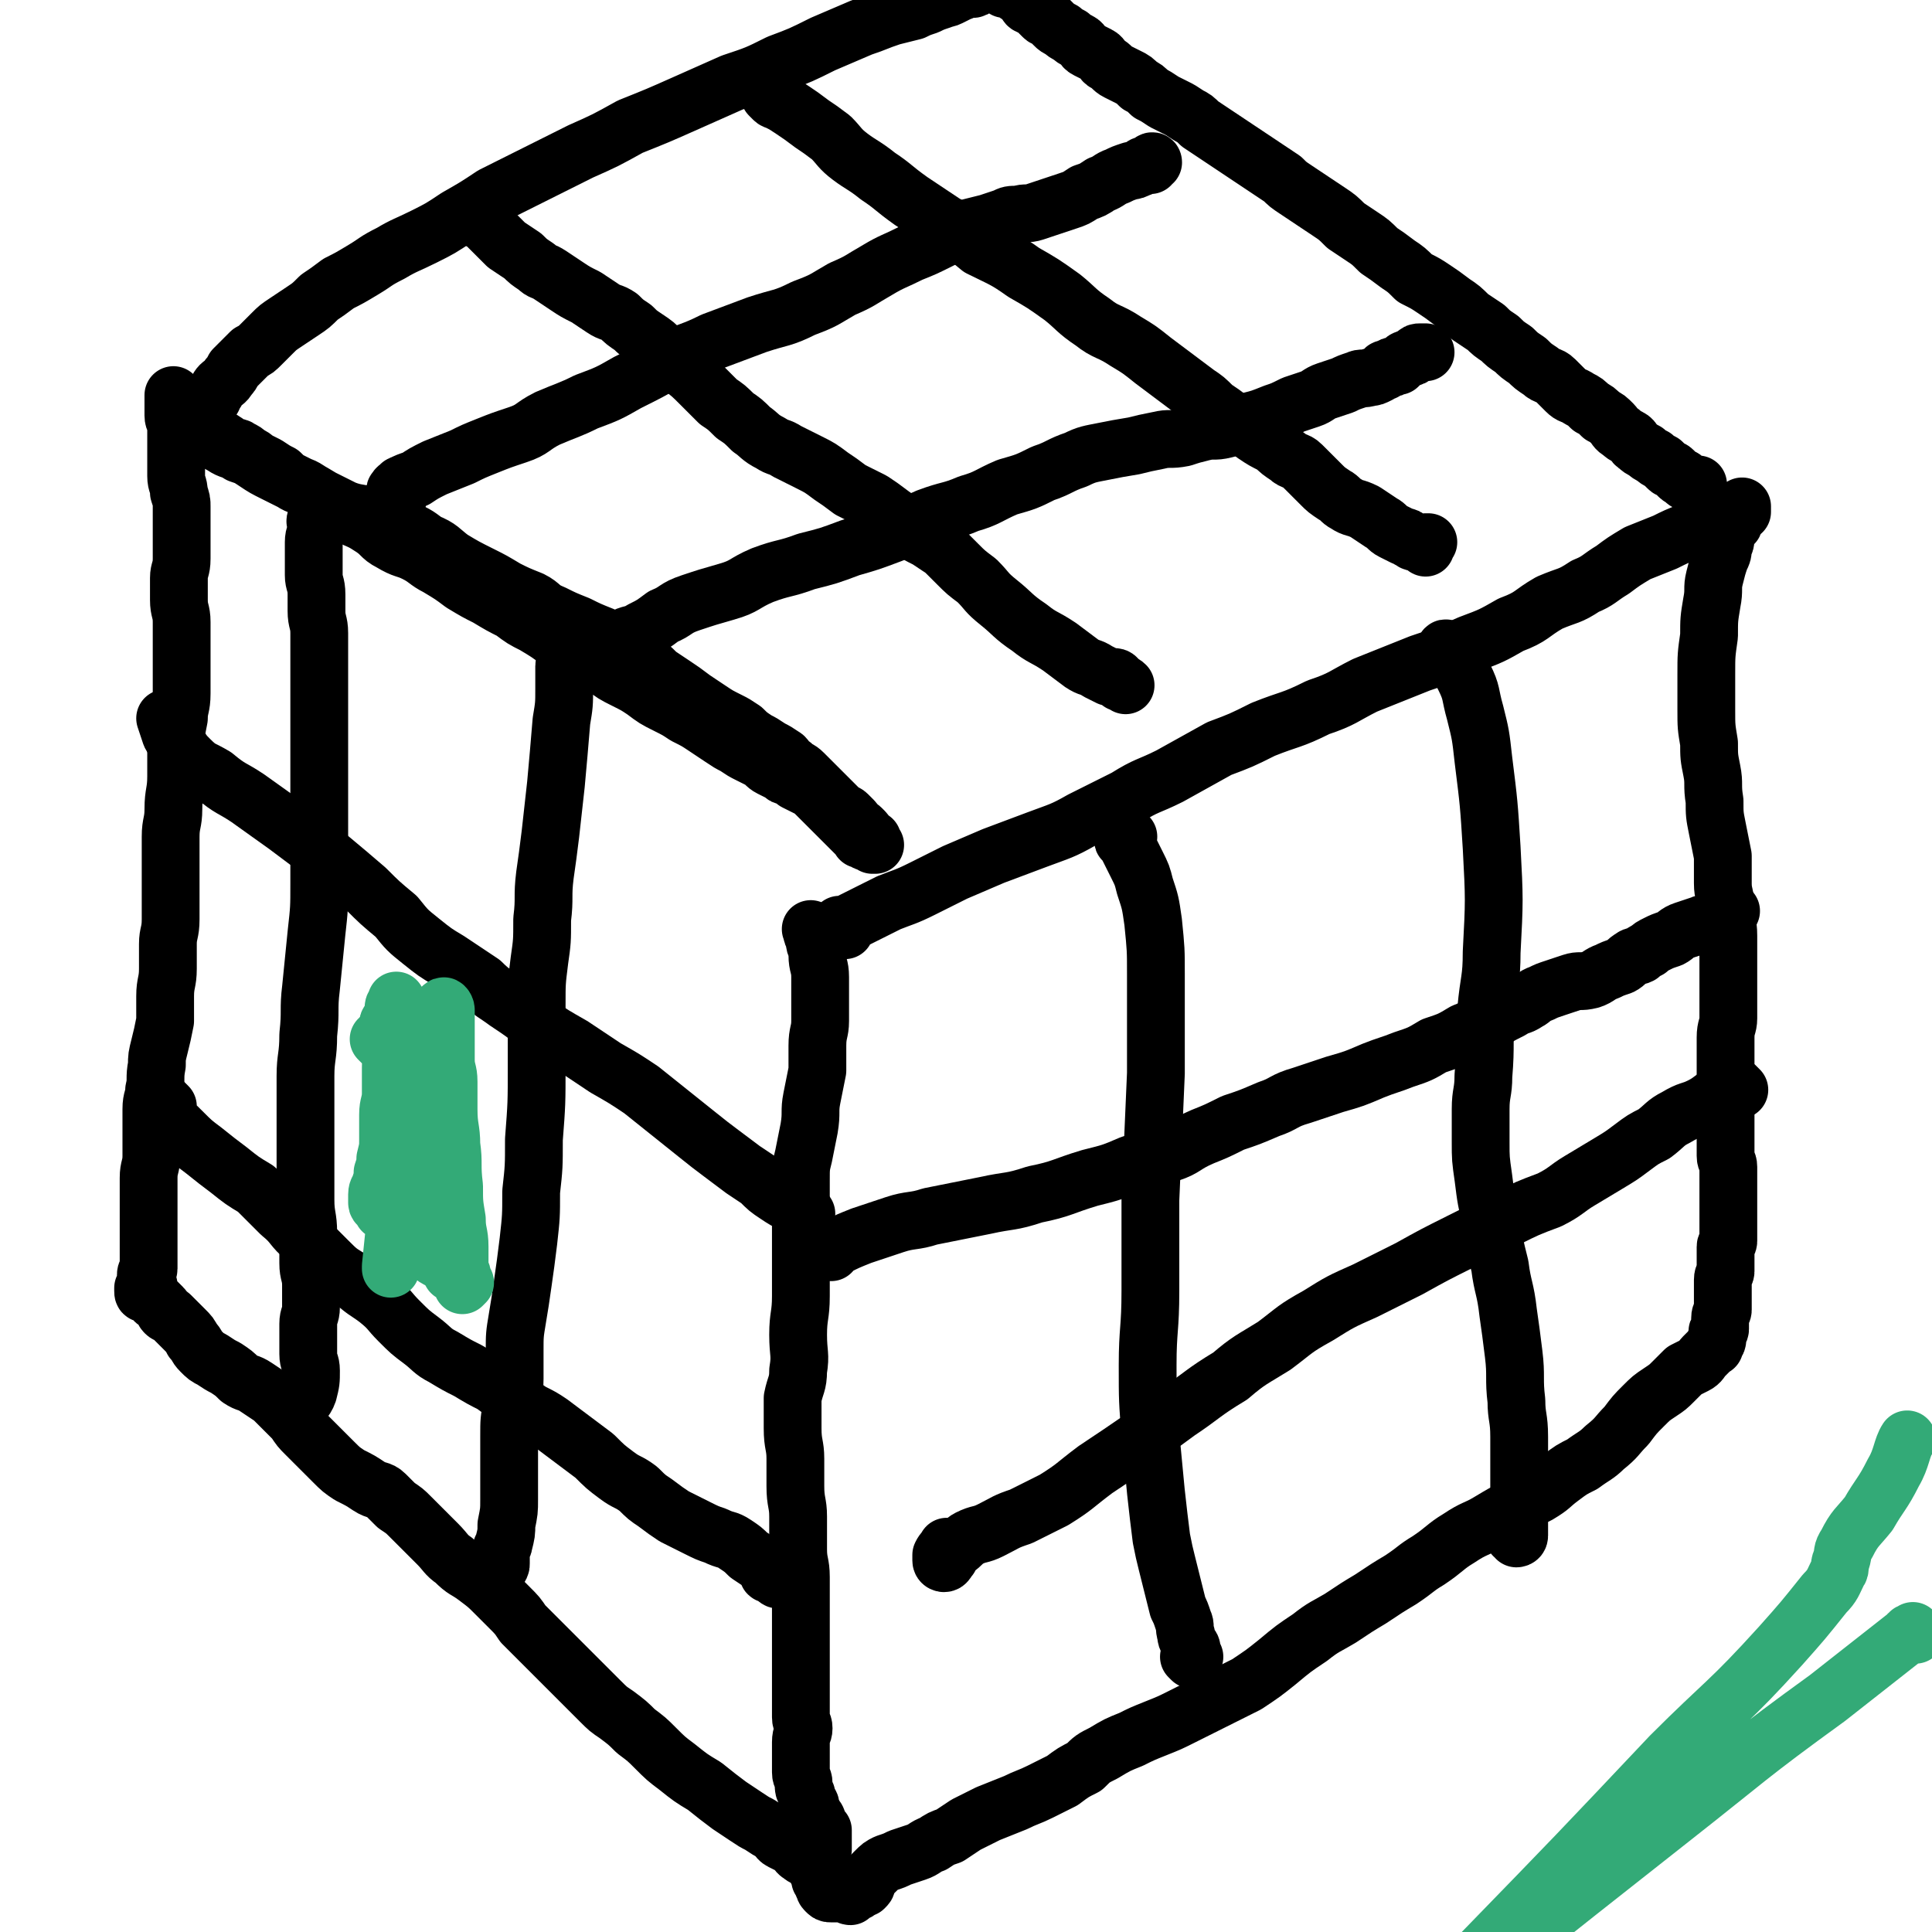
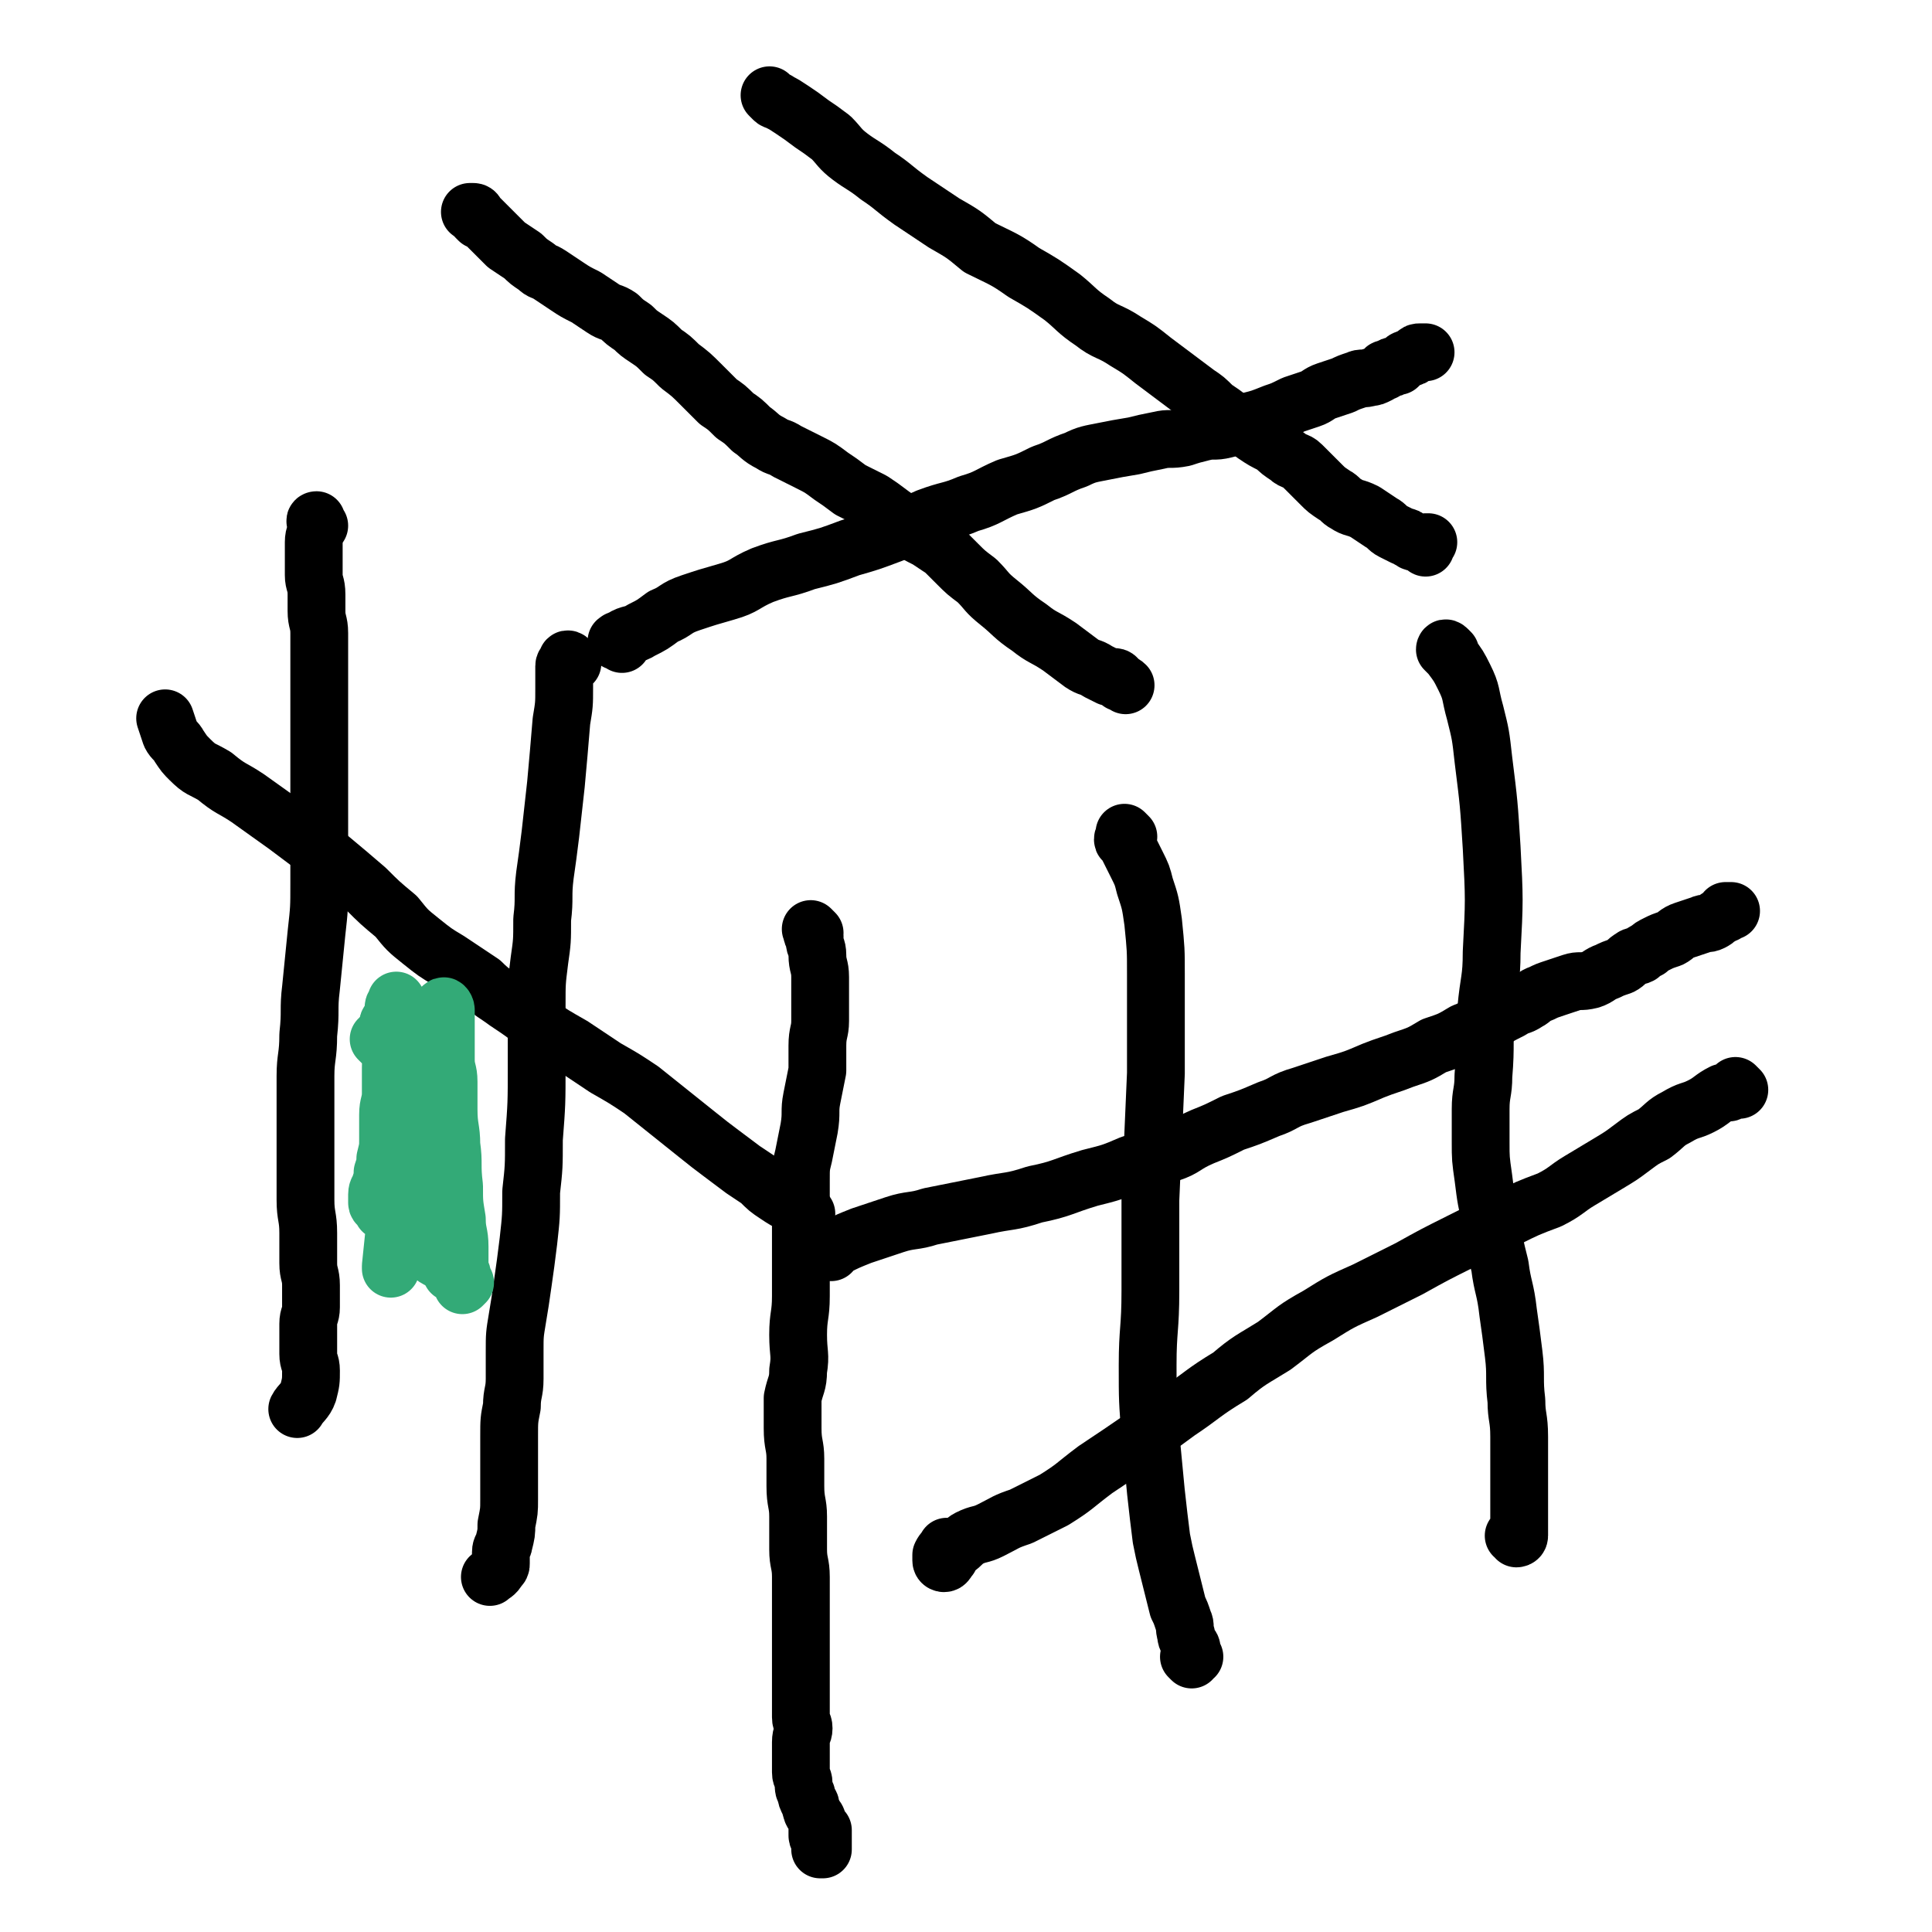
<svg xmlns="http://www.w3.org/2000/svg" viewBox="0 0 702 702" version="1.1">
  <g fill="none" stroke="#000000" stroke-width="21" stroke-linecap="round" stroke-linejoin="round">
    <path d="M296,339c-1,-1 -1,-1 -1,-1 -1,-1 0,0 0,0 0,0 0,1 0,1 0,1 1,0 1,1 0,1 0,1 0,2 0,2 1,2 1,5 0,4 1,4 1,8 0,4 0,4 0,8 0,4 0,4 0,8 0,4 -1,4 -1,9 0,4 0,4 0,9 -1,5 -1,5 -2,10 -1,5 0,5 -1,11 -1,5 -1,5 -2,10 -1,4 -1,4 -1,9 0,7 0,7 0,13 0,8 0,8 0,15 0,7 0,7 0,14 0,7 -1,7 -1,14 0,7 1,7 0,13 0,5 -1,5 -2,10 0,6 0,6 0,11 0,6 1,6 1,11 0,5 0,5 0,10 0,6 1,6 1,11 0,6 0,6 0,12 0,5 1,5 1,10 0,4 0,4 0,9 0,4 0,4 0,8 0,4 0,4 0,8 0,3 0,3 0,7 0,3 0,3 0,7 0,3 0,3 0,6 0,3 0,3 0,6 0,2 1,2 1,4 0,2 -1,2 -1,5 0,3 0,3 0,6 0,2 0,2 0,5 0,2 1,2 1,4 0,2 0,2 1,4 0,1 0,1 1,3 1,1 0,1 1,3 0,1 1,1 1,2 1,1 1,1 1,3 0,1 0,1 0,2 0,1 0,1 0,2 0,1 1,1 1,2 0,1 0,1 0,2 0,0 0,0 0,0 0,1 0,1 0,1 0,0 0,0 0,0 1,0 1,0 1,0 0,0 0,-1 0,-1 0,0 0,0 0,0 0,-3 0,-3 0,-6 0,0 0,0 0,0 " />
-     <path d="M307,338c-1,-1 -1,-1 -1,-1 -1,-1 -1,0 -1,0 0,0 0,-1 0,-1 0,0 1,0 2,0 0,0 0,0 0,0 4,-2 4,-2 8,-4 4,-2 4,-2 8,-4 5,-2 6,-2 12,-5 6,-3 6,-3 12,-6 7,-3 7,-3 14,-6 8,-3 8,-3 16,-6 8,-3 9,-3 16,-7 8,-4 8,-4 16,-8 8,-5 8,-4 16,-8 9,-5 9,-5 18,-10 8,-3 8,-3 16,-7 10,-4 10,-3 20,-8 9,-3 9,-4 17,-8 10,-4 10,-4 20,-8 9,-3 9,-3 18,-7 8,-3 8,-3 15,-7 8,-3 7,-4 14,-8 7,-3 7,-2 13,-6 5,-2 5,-3 10,-6 4,-3 4,-3 9,-6 5,-2 5,-2 10,-4 4,-2 4,-2 9,-4 4,-1 4,-1 8,-3 2,-1 2,-1 5,-2 1,0 1,0 2,-1 1,-1 1,0 2,-1 1,-1 1,-1 2,-1 0,-1 0,0 0,0 0,0 0,0 0,0 0,-1 0,-1 0,-1 0,0 0,0 0,0 0,1 0,1 0,2 0,0 0,0 0,0 0,0 -1,0 -1,0 0,0 0,0 0,1 0,0 0,0 0,0 -1,0 -1,0 -1,0 0,0 0,0 0,0 0,1 0,1 0,1 0,0 -1,0 -1,0 -1,0 0,1 0,1 0,1 0,1 0,1 0,1 -1,0 -1,1 0,0 -1,0 -1,1 -1,1 0,1 -1,3 0,2 0,2 -1,4 0,2 0,2 -1,4 -1,3 -1,3 -2,7 -1,4 0,4 -1,9 -1,6 -1,6 -1,12 -1,7 -1,7 -1,14 0,7 0,7 0,13 0,6 0,6 1,12 0,5 0,5 1,10 1,5 0,5 1,11 0,5 0,5 1,10 1,5 1,5 2,10 0,5 0,5 0,10 0,4 1,4 1,9 0,5 1,5 1,10 0,4 0,4 0,8 0,4 0,4 0,8 0,3 0,3 0,7 0,3 0,3 0,7 0,3 -1,3 -1,7 0,3 0,3 0,6 0,3 0,3 0,6 0,3 0,3 0,6 0,3 0,3 0,6 0,3 0,3 0,7 0,3 0,3 0,6 0,3 0,3 0,6 0,2 1,2 1,4 0,2 0,2 0,4 0,1 0,1 0,3 0,1 0,1 0,3 0,2 0,2 0,4 0,1 0,1 0,3 0,1 0,1 0,2 0,1 0,1 0,2 0,1 0,1 0,2 0,1 0,1 0,2 0,1 0,1 0,2 0,1 -1,1 -1,2 0,1 0,1 0,2 0,1 0,1 0,3 0,1 0,1 0,2 0,1 0,1 0,2 0,1 -1,1 -1,3 0,1 0,1 0,3 0,1 0,1 0,3 0,1 0,1 0,3 0,1 0,1 0,2 0,1 -1,1 -1,3 0,1 0,1 0,2 0,1 0,1 0,2 0,1 -1,0 -1,1 0,1 0,1 0,2 0,0 0,1 0,1 0,1 -1,0 -1,1 0,0 0,1 0,1 0,1 0,0 -1,1 0,0 0,0 -1,1 -1,1 -1,1 -2,2 -1,1 -1,2 -3,3 -2,1 -2,1 -4,2 -2,2 -2,2 -4,4 -2,2 -2,2 -5,4 -3,2 -3,2 -6,5 -3,3 -3,3 -6,7 -4,4 -3,4 -8,8 -3,3 -4,3 -8,6 -4,2 -4,2 -8,5 -4,3 -3,3 -8,6 -4,2 -4,2 -9,5 -4,2 -4,2 -9,5 -5,3 -5,2 -11,6 -5,3 -5,4 -11,8 -5,3 -4,3 -10,7 -5,3 -5,3 -11,7 -5,3 -5,3 -11,7 -5,3 -6,3 -11,7 -6,4 -6,4 -12,9 -5,4 -5,4 -11,8 -6,3 -6,3 -12,6 -6,3 -6,3 -12,6 -4,2 -4,2 -9,4 -5,2 -5,2 -9,4 -5,2 -5,2 -10,5 -4,2 -4,2 -7,5 -4,2 -4,2 -8,5 -4,2 -4,2 -8,4 -4,2 -5,2 -9,4 -5,2 -5,2 -10,4 -4,2 -4,2 -8,4 -3,2 -3,2 -6,4 -3,1 -3,1 -6,3 -3,1 -3,2 -6,3 -3,1 -3,1 -6,2 -2,1 -2,1 -5,2 -2,1 -2,1 -4,3 -1,1 -1,1 -2,2 -1,1 0,1 -1,2 0,1 0,1 -1,2 -1,0 -1,0 -1,0 -1,0 -1,1 -1,1 -1,1 -1,0 -1,0 0,0 -1,0 -1,0 -1,1 -1,1 -1,2 -1,0 -1,-1 -2,-1 0,0 0,0 0,0 0,0 0,0 -1,0 0,0 0,0 0,0 -1,0 -1,0 -2,0 0,0 0,0 0,0 0,0 0,0 -1,0 0,0 0,0 0,0 0,0 -1,0 -1,0 -1,0 -1,0 -2,-1 -1,-1 0,-1 -1,-2 0,-1 0,-1 -1,-2 0,-1 0,-1 -1,-3 0,-1 0,-1 -1,-2 -1,-1 -1,-1 -2,-2 -1,-1 -2,-1 -3,-2 -2,-1 -1,-2 -3,-3 -2,-1 -2,-1 -4,-2 -2,-1 -1,-2 -3,-3 -2,-1 -2,-1 -5,-3 -2,-1 -2,-1 -5,-3 -3,-2 -3,-2 -6,-4 -4,-3 -4,-3 -9,-7 -5,-3 -5,-3 -10,-7 -4,-3 -4,-3 -8,-7 -3,-3 -3,-3 -7,-6 -3,-3 -3,-3 -7,-6 -3,-2 -3,-2 -6,-5 -3,-3 -3,-3 -7,-7 -4,-4 -4,-4 -8,-8 -3,-3 -3,-3 -7,-7 -3,-3 -3,-3 -6,-6 -2,-3 -2,-3 -5,-6 -2,-2 -2,-2 -5,-5 -3,-3 -3,-3 -7,-6 -4,-3 -4,-2 -8,-6 -3,-2 -3,-3 -6,-6 -2,-2 -2,-2 -5,-5 -2,-2 -2,-2 -5,-5 -2,-2 -2,-2 -5,-4 -2,-2 -2,-2 -4,-4 -2,-2 -3,-1 -6,-3 -3,-2 -3,-2 -7,-4 -3,-2 -3,-2 -6,-5 -2,-2 -2,-2 -5,-5 -2,-2 -2,-2 -5,-5 -2,-2 -2,-2 -4,-5 -2,-2 -2,-2 -4,-4 -2,-2 -2,-2 -4,-4 -3,-2 -3,-2 -6,-4 -3,-2 -3,-1 -6,-3 -2,-2 -2,-2 -5,-4 -2,-1 -2,-1 -5,-3 -2,-1 -2,-1 -4,-3 -2,-2 -1,-2 -3,-4 -1,-2 -1,-2 -3,-4 -1,-1 -1,-1 -3,-3 -1,-1 -1,-1 -2,-2 -1,-1 -1,0 -2,-1 -1,-1 0,-1 -1,-2 0,0 0,0 -1,-1 0,0 0,0 -1,-1 0,0 -1,0 -1,-1 0,0 0,0 0,0 0,0 -1,0 -1,-1 0,0 0,0 0,0 0,0 0,0 0,0 0,-1 0,-1 -1,-1 0,0 0,0 -1,0 0,0 0,0 0,0 -1,0 -1,0 -1,-1 0,0 0,0 0,-1 0,0 0,0 0,0 0,0 0,0 0,0 1,0 1,0 2,-1 0,-1 -1,-1 -1,-2 0,-1 0,-1 0,-2 0,-1 1,-1 1,-2 0,-2 0,-2 0,-4 0,-3 0,-3 0,-6 0,-3 0,-3 0,-7 0,-4 0,-4 0,-8 0,-4 0,-4 0,-8 0,-4 1,-4 1,-8 0,-4 0,-4 0,-9 0,-4 0,-4 0,-8 0,-4 1,-4 1,-7 1,-4 0,-4 1,-9 0,-3 0,-3 1,-7 1,-4 1,-4 2,-9 0,-4 0,-5 0,-9 0,-5 1,-5 1,-10 0,-4 0,-4 0,-9 0,-4 1,-4 1,-9 0,-4 0,-5 0,-9 0,-6 0,-6 0,-11 0,-5 0,-5 0,-10 0,-5 1,-5 1,-10 0,-6 1,-6 1,-12 0,-6 0,-6 0,-11 0,-5 0,-5 1,-10 0,-4 1,-4 1,-9 0,-4 0,-4 0,-9 0,-4 0,-4 0,-9 0,-4 0,-4 0,-8 0,-4 -1,-4 -1,-8 0,-4 0,-4 0,-8 0,-3 1,-3 1,-7 0,-3 0,-3 0,-7 0,-3 0,-3 0,-6 0,-3 0,-3 0,-6 0,-2 0,-2 -1,-5 0,-3 -1,-3 -1,-6 0,-2 0,-2 0,-5 0,-2 0,-2 0,-5 0,-2 0,-2 0,-4 0,-2 0,-2 0,-4 0,-2 -1,-2 -1,-4 0,-1 0,-1 0,-3 0,-1 0,-1 0,-2 0,0 0,0 0,-1 0,0 0,0 0,-1 0,0 0,-1 0,0 0,0 0,0 1,1 0,0 1,0 1,0 0,0 0,0 0,1 0,0 0,0 0,1 0,0 1,0 1,0 0,0 0,1 0,1 0,1 1,0 1,1 0,0 0,1 0,1 1,1 1,1 2,2 0,0 0,0 1,1 1,1 1,1 2,2 1,1 1,1 3,2 1,1 1,1 2,2 2,1 2,2 4,3 3,2 3,1 6,3 3,1 3,1 6,3 3,2 3,2 7,4 4,2 4,2 8,4 4,2 4,2 9,5 4,2 4,2 8,4 5,2 6,1 11,3 5,2 5,2 10,4 5,2 5,2 9,5 5,2 5,3 9,6 5,3 5,3 11,6 4,2 4,2 9,5 4,2 4,2 9,4 4,2 3,3 8,5 4,2 4,2 9,4 4,2 4,2 9,4 3,2 3,2 7,4 3,2 3,2 7,5 3,2 3,2 6,5 3,2 3,2 6,4 3,2 3,2 7,5 3,2 3,2 6,4 3,2 3,2 7,4 2,1 2,1 5,3 2,2 2,2 5,4 2,1 2,1 5,3 2,1 2,1 5,3 1,1 1,2 3,3 2,2 2,1 4,3 1,1 1,1 3,3 1,1 1,1 2,2 1,1 1,1 3,3 1,1 1,1 2,2 1,1 1,1 2,2 1,1 1,1 2,2 1,1 1,0 2,1 1,1 1,1 2,2 1,1 0,1 1,2 1,1 1,0 2,1 0,0 0,0 1,1 1,1 0,1 1,2 0,1 0,1 1,1 0,0 1,0 1,0 0,0 0,1 0,2 0,0 1,0 1,0 0,0 0,0 0,0 -1,0 -1,-1 -2,-1 0,0 0,0 -1,0 -1,0 0,-1 -1,-1 0,0 -1,0 -1,0 -1,0 0,0 -1,-1 0,0 0,0 -1,-1 0,0 0,0 -1,-1 -1,-1 -1,-1 -2,-2 -1,-1 -1,-1 -2,-2 -1,-1 -1,-1 -2,-2 -1,-1 -1,-1 -2,-2 -1,-1 -1,-1 -2,-2 -1,-1 -1,-1 -2,-2 -1,-1 -1,-1 -2,-2 -1,-1 -1,-1 -3,-2 -2,-1 -2,-1 -4,-2 -1,-1 -1,-1 -3,-2 -1,0 -1,0 -2,-1 -2,-1 -2,-1 -4,-2 -2,-1 -2,-2 -4,-3 -2,-1 -2,-1 -4,-2 -2,-1 -2,-1 -5,-3 -2,-1 -2,-1 -5,-3 -3,-2 -3,-2 -6,-4 -3,-2 -3,-2 -7,-4 -3,-2 -3,-2 -7,-4 -4,-2 -4,-2 -8,-5 -3,-2 -3,-2 -7,-4 -4,-2 -4,-2 -8,-5 -4,-2 -4,-2 -8,-4 -4,-2 -4,-2 -8,-5 -4,-3 -4,-3 -9,-6 -4,-2 -4,-2 -8,-5 -4,-2 -4,-2 -9,-5 -4,-2 -4,-2 -9,-5 -4,-3 -4,-3 -9,-6 -4,-2 -4,-3 -8,-5 -4,-2 -4,-1 -9,-4 -4,-2 -3,-3 -8,-6 -3,-2 -4,-2 -8,-4 -4,-2 -4,-2 -8,-5 -3,-2 -3,-2 -6,-4 -3,-2 -3,-1 -6,-3 -2,-1 -2,-1 -4,-3 -2,-1 -2,-1 -5,-3 -2,-1 -2,-1 -4,-2 -1,-1 -1,-1 -3,-2 -1,-1 -1,-1 -3,-2 -1,-1 -2,0 -3,-1 -2,-1 -1,-1 -3,-2 -1,-1 -1,0 -2,-1 -1,-1 -1,-1 -2,-2 -1,-1 -1,0 -2,-1 -1,0 -1,0 -1,-1 -1,-1 -1,-1 -1,-2 0,-1 0,-1 0,-2 0,-1 1,0 1,-1 1,-1 0,-2 1,-3 1,-1 1,-1 2,-2 1,-1 0,-1 1,-2 1,-1 1,-2 2,-3 1,-1 2,-1 3,-3 1,-1 1,-1 2,-3 1,-1 1,-1 3,-3 1,-1 1,-1 3,-3 2,-1 2,-1 4,-3 2,-2 2,-2 4,-4 2,-2 2,-2 5,-4 3,-2 3,-2 6,-4 3,-2 3,-2 6,-5 3,-2 3,-2 7,-5 4,-2 4,-2 9,-5 5,-3 4,-3 10,-6 5,-3 6,-3 12,-6 6,-3 6,-3 12,-7 7,-4 7,-4 13,-8 8,-4 8,-4 16,-8 8,-4 8,-4 16,-8 9,-4 9,-4 18,-9 10,-4 10,-4 19,-8 9,-4 9,-4 18,-8 9,-3 9,-3 17,-7 8,-3 8,-3 16,-7 7,-3 7,-3 14,-6 6,-2 5,-2 11,-4 4,-1 4,-1 8,-2 2,-1 2,-1 5,-2 2,-1 2,-1 5,-2 1,-1 1,0 3,-1 2,-1 2,-1 4,-2 1,0 1,-1 2,-1 1,0 1,0 2,0 1,0 1,0 2,-1 1,0 1,-1 2,-1 1,0 1,0 2,0 1,0 1,0 2,0 0,0 0,0 1,0 0,0 0,0 1,0 0,0 0,0 1,0 0,0 1,0 1,0 0,0 0,1 0,2 0,0 1,-1 1,-1 1,0 1,0 1,0 1,0 1,1 1,1 0,1 1,1 1,1 1,1 0,1 1,1 0,0 1,0 1,1 1,0 1,0 1,1 1,0 0,0 1,1 0,0 0,1 1,1 1,1 1,0 2,1 1,0 0,0 1,1 1,1 1,1 2,2 1,1 1,0 2,1 1,1 1,1 2,2 1,1 1,1 3,2 1,1 1,1 3,2 1,1 1,1 3,2 2,1 1,2 3,3 2,1 2,1 4,2 2,1 1,2 3,3 2,1 2,2 4,3 2,1 2,1 4,2 2,1 2,1 4,3 2,1 2,1 4,3 2,1 2,1 5,3 2,1 2,1 4,2 2,1 2,1 5,3 2,1 2,1 4,3 3,2 3,2 6,4 3,2 3,2 6,4 3,2 3,2 6,4 3,2 3,2 6,4 3,2 3,2 6,4 2,2 2,2 5,4 3,2 3,2 6,4 3,2 3,2 6,4 3,2 3,2 6,5 3,2 3,2 6,4 3,2 3,2 6,5 3,2 3,2 7,5 3,2 3,2 6,5 4,2 4,2 7,4 3,2 3,2 7,5 3,2 3,2 6,5 3,2 3,2 6,4 2,2 2,2 5,4 2,2 2,2 5,4 2,2 2,2 5,4 2,2 2,2 5,4 2,2 3,1 5,3 2,2 2,2 4,4 2,2 2,1 5,3 2,1 2,1 4,3 2,1 2,1 4,3 2,1 2,1 4,3 1,1 1,2 3,3 1,1 1,1 3,2 2,1 1,2 3,3 1,1 1,1 3,2 1,1 1,1 3,2 1,1 1,1 3,2 1,1 1,1 2,2 1,1 1,0 2,1 1,1 1,1 2,2 1,1 1,0 2,1 0,0 0,1 1,1 1,1 1,1 2,1 0,0 0,0 1,0 0,0 0,0 1,0 0,0 0,0 0,0 " />
    <path d="M174,80c-1,-1 -1,-1 -1,-1 -1,-1 0,-1 0,-1 0,0 -1,0 -1,0 0,0 0,-1 0,-1 0,0 -2,0 -1,0 0,0 1,0 1,0 1,0 1,1 1,1 0,1 0,1 1,1 2,2 2,2 4,4 3,3 3,3 6,6 3,2 3,2 6,4 2,2 2,2 5,4 2,2 2,1 5,3 3,2 3,2 6,4 3,2 3,2 7,4 3,2 3,2 6,4 3,2 3,1 6,3 2,2 2,2 5,4 2,2 2,2 5,4 3,2 3,2 6,5 3,2 3,2 6,5 4,3 4,3 8,7 3,3 3,3 6,6 3,2 3,2 6,5 3,2 3,2 6,5 3,2 3,3 7,5 3,2 3,1 6,3 4,2 4,2 8,4 4,2 4,2 8,5 3,2 3,2 7,5 4,2 4,2 8,4 3,2 3,2 7,5 3,2 3,3 6,5 3,2 3,2 7,4 3,2 3,2 6,4 2,2 2,2 5,5 3,3 3,3 7,6 4,4 3,4 8,8 5,4 5,5 11,9 5,4 5,3 11,7 4,3 4,3 8,6 3,2 3,1 6,3 2,1 2,1 4,2 1,0 1,0 2,0 1,0 1,1 2,2 0,0 1,0 2,1 " />
    <path d="M281,36c-1,-1 -2,-2 -1,-1 0,0 0,0 1,1 1,1 1,0 2,1 2,1 2,1 5,3 3,2 3,2 7,5 3,2 3,2 7,5 3,3 3,4 7,7 4,3 5,3 10,7 6,4 5,4 12,9 6,4 6,4 12,8 7,4 7,4 13,9 8,4 9,4 16,9 7,4 7,4 14,9 5,4 5,5 11,9 5,4 6,3 12,7 5,3 5,3 10,7 4,3 4,3 8,6 4,3 4,3 8,6 3,2 3,2 6,5 3,2 3,2 7,5 4,2 4,2 8,5 3,2 3,2 7,4 2,2 2,2 5,4 2,2 3,1 5,3 2,2 2,2 4,4 1,1 1,1 3,3 2,2 2,2 5,4 2,1 2,2 4,3 3,2 3,1 7,3 3,2 3,2 6,4 2,1 2,2 4,3 2,1 2,1 4,2 1,0 1,0 2,1 1,0 1,1 2,1 1,0 1,0 2,0 1,0 1,1 2,2 0,0 0,-1 0,-2 0,0 0,0 1,0 0,0 0,0 0,0 " />
-     <path d="M145,180c-1,-1 -1,-1 -1,-1 -1,-1 0,-1 0,-1 0,-1 1,-1 1,-1 1,0 0,-1 1,-1 2,-1 2,-1 5,-2 3,-2 3,-2 7,-4 5,-2 5,-2 10,-4 4,-2 4,-2 9,-4 5,-2 5,-2 11,-4 6,-2 5,-3 11,-6 7,-3 8,-3 14,-6 8,-3 8,-3 15,-7 8,-4 8,-4 15,-8 8,-4 8,-3 16,-7 8,-3 8,-3 16,-6 9,-3 9,-2 17,-6 8,-3 7,-3 14,-7 7,-3 6,-3 13,-7 5,-3 6,-3 12,-6 5,-2 5,-2 11,-5 4,-2 4,-2 9,-4 4,-1 4,-1 8,-2 3,-1 3,-1 6,-2 2,-1 2,-1 5,-1 3,-1 3,0 6,-1 3,-1 3,-1 6,-2 3,-1 3,-1 6,-2 3,-1 3,-1 6,-3 3,-1 3,-1 6,-3 3,-1 3,-2 6,-3 2,-1 2,-1 5,-2 1,0 1,0 3,-1 1,0 1,-1 2,-1 1,0 1,0 2,0 0,0 0,-1 0,-1 1,-1 1,0 1,0 " />
    <path d="M226,234c-1,-1 -1,-1 -1,-1 -1,-1 0,0 0,0 0,0 -1,0 -1,0 0,0 0,0 1,0 1,0 0,-1 1,-1 3,-2 4,-1 7,-3 4,-2 4,-2 8,-5 5,-2 4,-3 10,-5 6,-2 6,-2 13,-4 7,-2 6,-3 13,-6 8,-3 8,-2 16,-5 8,-2 8,-2 16,-5 7,-2 7,-2 15,-5 7,-3 6,-3 13,-6 8,-3 8,-2 15,-5 7,-2 7,-3 14,-6 7,-2 7,-2 13,-5 6,-2 6,-3 12,-5 4,-2 5,-2 10,-3 5,-1 5,-1 11,-2 4,-1 4,-1 9,-2 4,-1 4,0 9,-1 3,-1 3,-1 7,-2 4,-1 4,0 8,-1 4,-1 4,-1 9,-3 4,-1 4,-1 9,-3 3,-1 3,-1 7,-3 3,-1 3,-1 6,-2 3,-1 3,-2 6,-3 3,-1 3,-1 6,-2 2,-1 2,-1 5,-2 2,-1 2,0 5,-1 1,0 1,0 3,-1 1,-1 1,-1 2,-1 0,-1 0,-1 1,-1 0,0 1,0 1,0 1,0 0,-1 1,-1 1,0 1,0 2,0 1,-1 1,-1 2,-2 1,-1 1,0 2,-1 1,0 1,0 2,-1 1,-1 1,-1 2,-1 1,0 1,0 2,0 0,0 0,0 0,0 " />
    <path d="M116,191c-1,-1 -1,-1 -1,-1 -1,-1 0,-1 0,-1 0,0 0,1 0,1 0,0 0,0 0,0 0,0 0,0 0,0 0,1 0,1 0,2 0,2 -1,2 -1,5 0,3 0,3 0,6 0,3 0,3 0,6 0,3 1,3 1,7 0,3 0,3 0,6 0,4 1,4 1,8 0,5 0,5 0,10 0,6 0,6 0,12 0,8 0,8 0,15 0,9 0,9 0,17 0,9 0,9 0,18 0,10 0,10 0,19 0,9 0,9 -1,18 -1,10 -1,10 -2,20 -1,8 0,8 -1,17 0,8 -1,8 -1,15 0,8 0,8 0,15 0,8 0,8 0,15 0,8 0,8 0,15 0,6 1,6 1,12 0,6 0,6 0,11 0,4 1,4 1,8 0,4 0,4 0,8 0,3 -1,3 -1,6 0,3 0,3 0,6 0,2 0,2 0,5 0,3 1,3 1,6 0,4 0,4 -1,8 -1,3 -3,4 -4,6 " />
    <path d="M208,241c-1,-1 -1,-1 -1,-1 -1,-1 -1,0 -1,0 0,0 0,0 0,0 0,0 0,0 0,0 0,1 -1,1 -1,2 0,4 0,4 0,8 0,6 0,6 -1,12 -1,12 -1,12 -2,23 -1,9 -1,9 -2,18 -1,8 -1,8 -2,15 -1,8 0,8 -1,16 0,8 0,8 -1,15 -1,8 -1,8 -1,16 0,11 0,11 0,22 0,14 0,14 -1,27 0,10 0,10 -1,19 0,9 0,9 -1,18 -1,8 -1,8 -2,15 -1,7 -1,7 -2,13 -1,6 -1,6 -1,12 0,5 0,5 0,10 0,5 -1,5 -1,10 -1,5 -1,5 -1,11 0,6 0,6 0,12 0,5 0,5 0,11 0,4 0,4 -1,9 0,3 0,3 -1,7 0,1 -1,1 -1,3 0,2 0,2 0,4 0,1 0,1 -1,2 -1,2 -2,2 -3,3 " />
    <path d="M410,304c-1,-1 -1,-1 -1,-1 -1,-1 0,0 0,0 0,0 0,0 0,0 0,1 -1,1 -1,2 0,1 1,0 1,1 2,4 2,4 4,8 2,4 2,4 3,8 2,6 2,6 3,13 1,10 1,10 1,19 0,18 0,18 0,36 -1,23 -1,23 -2,46 0,17 0,17 0,33 0,14 -1,14 -1,27 0,13 0,13 1,25 1,11 1,10 2,21 1,9 1,9 2,17 1,5 1,5 2,9 1,4 1,4 2,8 1,4 1,4 2,8 1,2 1,2 2,5 1,2 0,2 1,5 0,1 0,1 1,3 0,1 1,1 1,2 0,1 0,1 0,2 0,0 0,0 0,0 0,1 0,1 0,2 0,0 -1,-1 -1,-1 0,0 1,0 2,0 " />
    <path d="M527,237c-1,-1 -1,-1 -1,-1 -1,-1 -1,0 -1,0 0,0 0,0 0,0 1,1 1,1 2,2 3,4 3,4 5,8 3,6 2,6 4,13 2,8 2,8 3,17 2,16 2,16 3,32 1,19 1,19 0,38 0,10 -1,10 -2,21 -1,12 0,12 -1,24 0,6 -1,6 -1,12 0,6 0,6 0,12 0,6 0,6 1,13 1,8 1,8 3,16 1,8 1,8 3,16 1,8 2,8 3,17 1,7 1,7 2,15 1,8 0,9 1,17 0,6 1,6 1,13 0,6 0,6 0,12 0,4 0,4 0,9 0,4 0,4 0,8 0,2 0,2 0,4 0,1 0,1 0,3 0,0 0,0 0,0 0,1 -1,1 -1,1 0,0 0,-1 -1,-1 0,0 0,0 0,0 " />
    <path d="M302,455c-1,-1 -2,-1 -1,-1 0,-1 0,-1 1,-1 1,0 1,0 2,0 4,-2 4,-2 9,-4 6,-2 6,-2 12,-4 6,-2 7,-1 13,-3 10,-2 10,-2 20,-4 9,-2 9,-1 18,-4 10,-2 10,-3 20,-6 8,-2 8,-2 15,-5 7,-2 7,-1 14,-4 6,-2 5,-3 12,-6 5,-2 5,-2 11,-5 6,-2 6,-2 13,-5 6,-2 5,-3 12,-5 6,-2 6,-2 12,-4 7,-2 7,-2 14,-5 5,-2 6,-2 11,-4 6,-2 6,-2 11,-5 6,-2 6,-2 11,-5 5,-2 5,-2 10,-4 3,-2 3,-2 7,-4 3,-2 3,-1 6,-3 2,-1 2,-2 5,-3 2,-1 2,-1 5,-2 3,-1 3,-1 6,-2 3,-1 3,0 7,-1 3,-1 3,-2 6,-3 2,-1 2,-1 5,-2 2,-1 2,-2 4,-3 1,-1 1,0 3,-1 1,-1 1,-1 3,-2 1,-1 1,-1 3,-2 2,-1 2,-1 5,-2 2,-1 2,-2 5,-3 3,-1 3,-1 6,-2 2,-1 2,0 4,-1 2,-1 1,-1 3,-2 1,-1 1,-1 2,-1 0,-1 0,-1 0,-1 1,0 1,0 2,0 0,0 0,0 0,0 " />
    <path d="M632,396c-1,-1 -1,-1 -1,-1 -1,-1 0,0 0,0 -1,1 -1,0 -2,1 -1,0 0,1 -1,1 -1,0 -1,0 -2,0 -4,2 -4,3 -8,5 -4,2 -4,1 -9,4 -4,2 -4,3 -8,6 -4,2 -4,2 -8,5 -4,3 -4,3 -9,6 -5,3 -5,3 -10,6 -5,3 -5,4 -11,7 -8,3 -8,3 -16,7 -8,4 -8,4 -16,8 -10,5 -10,5 -19,10 -8,4 -8,4 -16,8 -9,4 -9,4 -17,9 -9,5 -8,5 -16,11 -8,5 -9,5 -16,11 -10,6 -10,7 -19,13 -15,11 -15,11 -30,21 -8,6 -7,6 -15,11 -6,3 -6,3 -12,6 -6,2 -5,2 -11,5 -4,2 -4,1 -8,3 -2,1 -2,2 -5,4 -1,1 -1,1 -2,3 -1,1 -1,2 -2,2 0,0 -1,0 -1,-1 0,-1 0,-1 0,-2 1,-2 1,-1 2,-3 0,0 0,0 0,0 " />
-     <path d="M286,575c-1,-1 -1,-1 -1,-1 -1,-1 -1,0 -2,0 -1,0 -1,-1 -1,-1 -1,-1 -1,-1 -2,-1 -1,0 -1,0 -1,-1 -1,-1 0,-1 -1,-2 -3,-2 -3,-2 -6,-4 -2,-2 -2,-2 -5,-4 -3,-2 -3,-1 -7,-3 -3,-1 -3,-1 -7,-3 -4,-2 -4,-2 -8,-4 -3,-2 -3,-2 -7,-5 -3,-2 -3,-2 -6,-5 -4,-3 -4,-2 -8,-5 -4,-3 -4,-3 -8,-7 -4,-3 -4,-3 -8,-6 -4,-3 -4,-3 -8,-6 -3,-2 -3,-2 -7,-4 -3,-2 -3,-2 -7,-5 -3,-2 -3,-2 -7,-5 -4,-2 -4,-2 -9,-5 -4,-2 -4,-2 -9,-5 -4,-2 -4,-3 -8,-6 -4,-3 -4,-3 -8,-7 -4,-4 -3,-4 -8,-8 -4,-3 -5,-3 -9,-7 -5,-3 -5,-3 -9,-7 -4,-4 -4,-4 -8,-8 -5,-4 -4,-5 -9,-9 -4,-4 -4,-4 -9,-9 -5,-3 -5,-3 -10,-7 -4,-3 -4,-3 -9,-7 -4,-3 -4,-3 -8,-7 -3,-3 -3,-3 -7,-6 -1,-1 -2,-1 -3,-3 0,-1 -1,-2 0,-3 1,-1 2,0 3,1 1,1 1,1 2,2 " />
    <path d="M293,441c-1,-1 -1,-1 -1,-1 -1,-1 0,0 0,0 0,0 0,0 0,0 -1,0 -1,0 -1,-1 0,0 0,0 0,0 -1,0 -2,0 -2,-1 -4,-2 -4,-2 -7,-4 -3,-2 -3,-2 -6,-5 -3,-2 -3,-2 -6,-4 -4,-3 -4,-3 -8,-6 -4,-3 -4,-3 -9,-7 -5,-4 -5,-4 -10,-8 -5,-4 -5,-4 -10,-8 -6,-4 -6,-4 -13,-8 -6,-4 -6,-4 -12,-8 -7,-4 -7,-4 -13,-8 -5,-4 -5,-4 -11,-8 -4,-3 -5,-3 -9,-7 -6,-4 -6,-4 -12,-8 -5,-3 -5,-3 -10,-7 -5,-4 -5,-4 -9,-9 -6,-5 -6,-5 -11,-10 -7,-6 -7,-6 -13,-11 -8,-6 -8,-6 -16,-12 -7,-5 -7,-5 -14,-10 -6,-4 -6,-3 -12,-8 -5,-3 -5,-2 -9,-6 -2,-2 -2,-2 -4,-5 -1,-2 -2,-2 -3,-4 -1,-3 -1,-3 -2,-6 0,0 0,0 0,0 " />
  </g>
  <g fill="none" stroke="#33AA77" stroke-width="21" stroke-linecap="round" stroke-linejoin="round">
    <path d="M139,379c-1,-1 -1,-1 -1,-1 -1,-1 0,0 0,0 1,-1 0,-1 1,-2 1,-1 1,-1 2,-1 0,-1 0,-1 0,-2 0,0 0,0 0,-1 0,0 0,0 0,0 0,-1 1,-1 1,-1 0,0 0,1 0,1 0,5 1,5 1,9 0,4 0,4 0,8 0,4 -1,4 -1,8 0,4 -1,4 -1,8 0,4 0,4 0,9 0,3 0,3 -1,7 0,2 0,2 -1,5 0,2 0,2 -1,5 0,1 -1,1 -1,3 0,1 0,1 0,2 0,0 0,0 0,0 0,1 0,1 0,1 0,1 1,1 1,1 1,0 1,0 1,1 0,0 0,1 0,1 1,1 1,0 2,1 2,1 1,1 3,3 2,1 2,1 4,3 2,2 2,2 5,5 2,2 2,2 4,4 1,1 1,1 3,2 1,1 2,1 3,2 1,1 0,1 1,2 0,1 0,0 1,1 1,1 1,1 2,2 0,0 0,0 0,0 1,1 1,1 2,1 0,0 -1,1 -1,1 0,0 0,0 0,-1 0,-1 0,-1 0,-2 0,-2 -1,-2 -1,-4 0,-3 0,-3 0,-7 0,-5 -1,-5 -1,-10 -1,-6 -1,-6 -1,-12 -1,-8 0,-8 -1,-15 0,-6 -1,-6 -1,-13 0,-5 0,-5 0,-10 0,-4 -1,-4 -1,-8 0,-3 0,-3 0,-7 0,-2 0,-2 0,-5 0,-1 0,-1 0,-3 0,-1 0,-1 0,-2 0,-1 0,-1 0,-1 0,-1 -1,-2 -1,-1 -1,0 0,0 0,1 0,1 -1,1 -1,2 -1,2 -1,2 -1,5 -1,5 0,5 -1,9 -1,12 -1,12 -2,23 -1,11 -2,11 -3,21 -1,8 -1,8 -2,16 -1,5 -1,5 -2,9 0,1 0,1 -1,2 0,0 -1,0 -1,0 -1,-2 -1,-2 -2,-5 -1,-4 -1,-4 -2,-8 -1,-6 -1,-7 -1,-13 0,-12 0,-12 0,-24 0,-8 0,-8 0,-16 0,-7 1,-7 1,-14 0,-4 0,-4 0,-8 0,-1 1,-1 1,-2 0,0 0,-1 0,0 0,1 1,1 1,3 1,3 1,3 1,7 1,13 2,13 1,26 -1,30 -2,30 -5,60 0,0 0,0 0,1 " />
-     <path d="M696,594c-1,-1 -1,-2 -1,-1 -2,0 -1,1 -3,2 -14,11 -14,11 -28,22 -29,21 -29,22 -57,44 -33,26 -33,26 -67,53 -21,17 -20,18 -42,35 -20,16 -19,17 -40,30 -9,5 -13,7 -21,5 -3,0 -3,-6 0,-9 12,-13 15,-12 31,-23 8,-6 14,-10 18,-10 1,0 -5,5 -8,10 -2,3 -2,3 -3,6 -2,4 -2,4 -3,8 -1,3 -1,4 0,6 1,1 2,-1 4,-2 2,-1 2,-1 4,-3 3,-2 3,-2 6,-5 26,-26 26,-26 52,-52 35,-36 35,-36 69,-72 20,-20 21,-19 40,-40 8,-9 8,-9 16,-19 3,-3 3,-4 5,-8 1,-1 0,-2 1,-4 1,-3 0,-3 2,-6 3,-6 4,-6 8,-11 4,-7 5,-7 9,-15 3,-5 3,-9 5,-12 " />
  </g>
</svg>